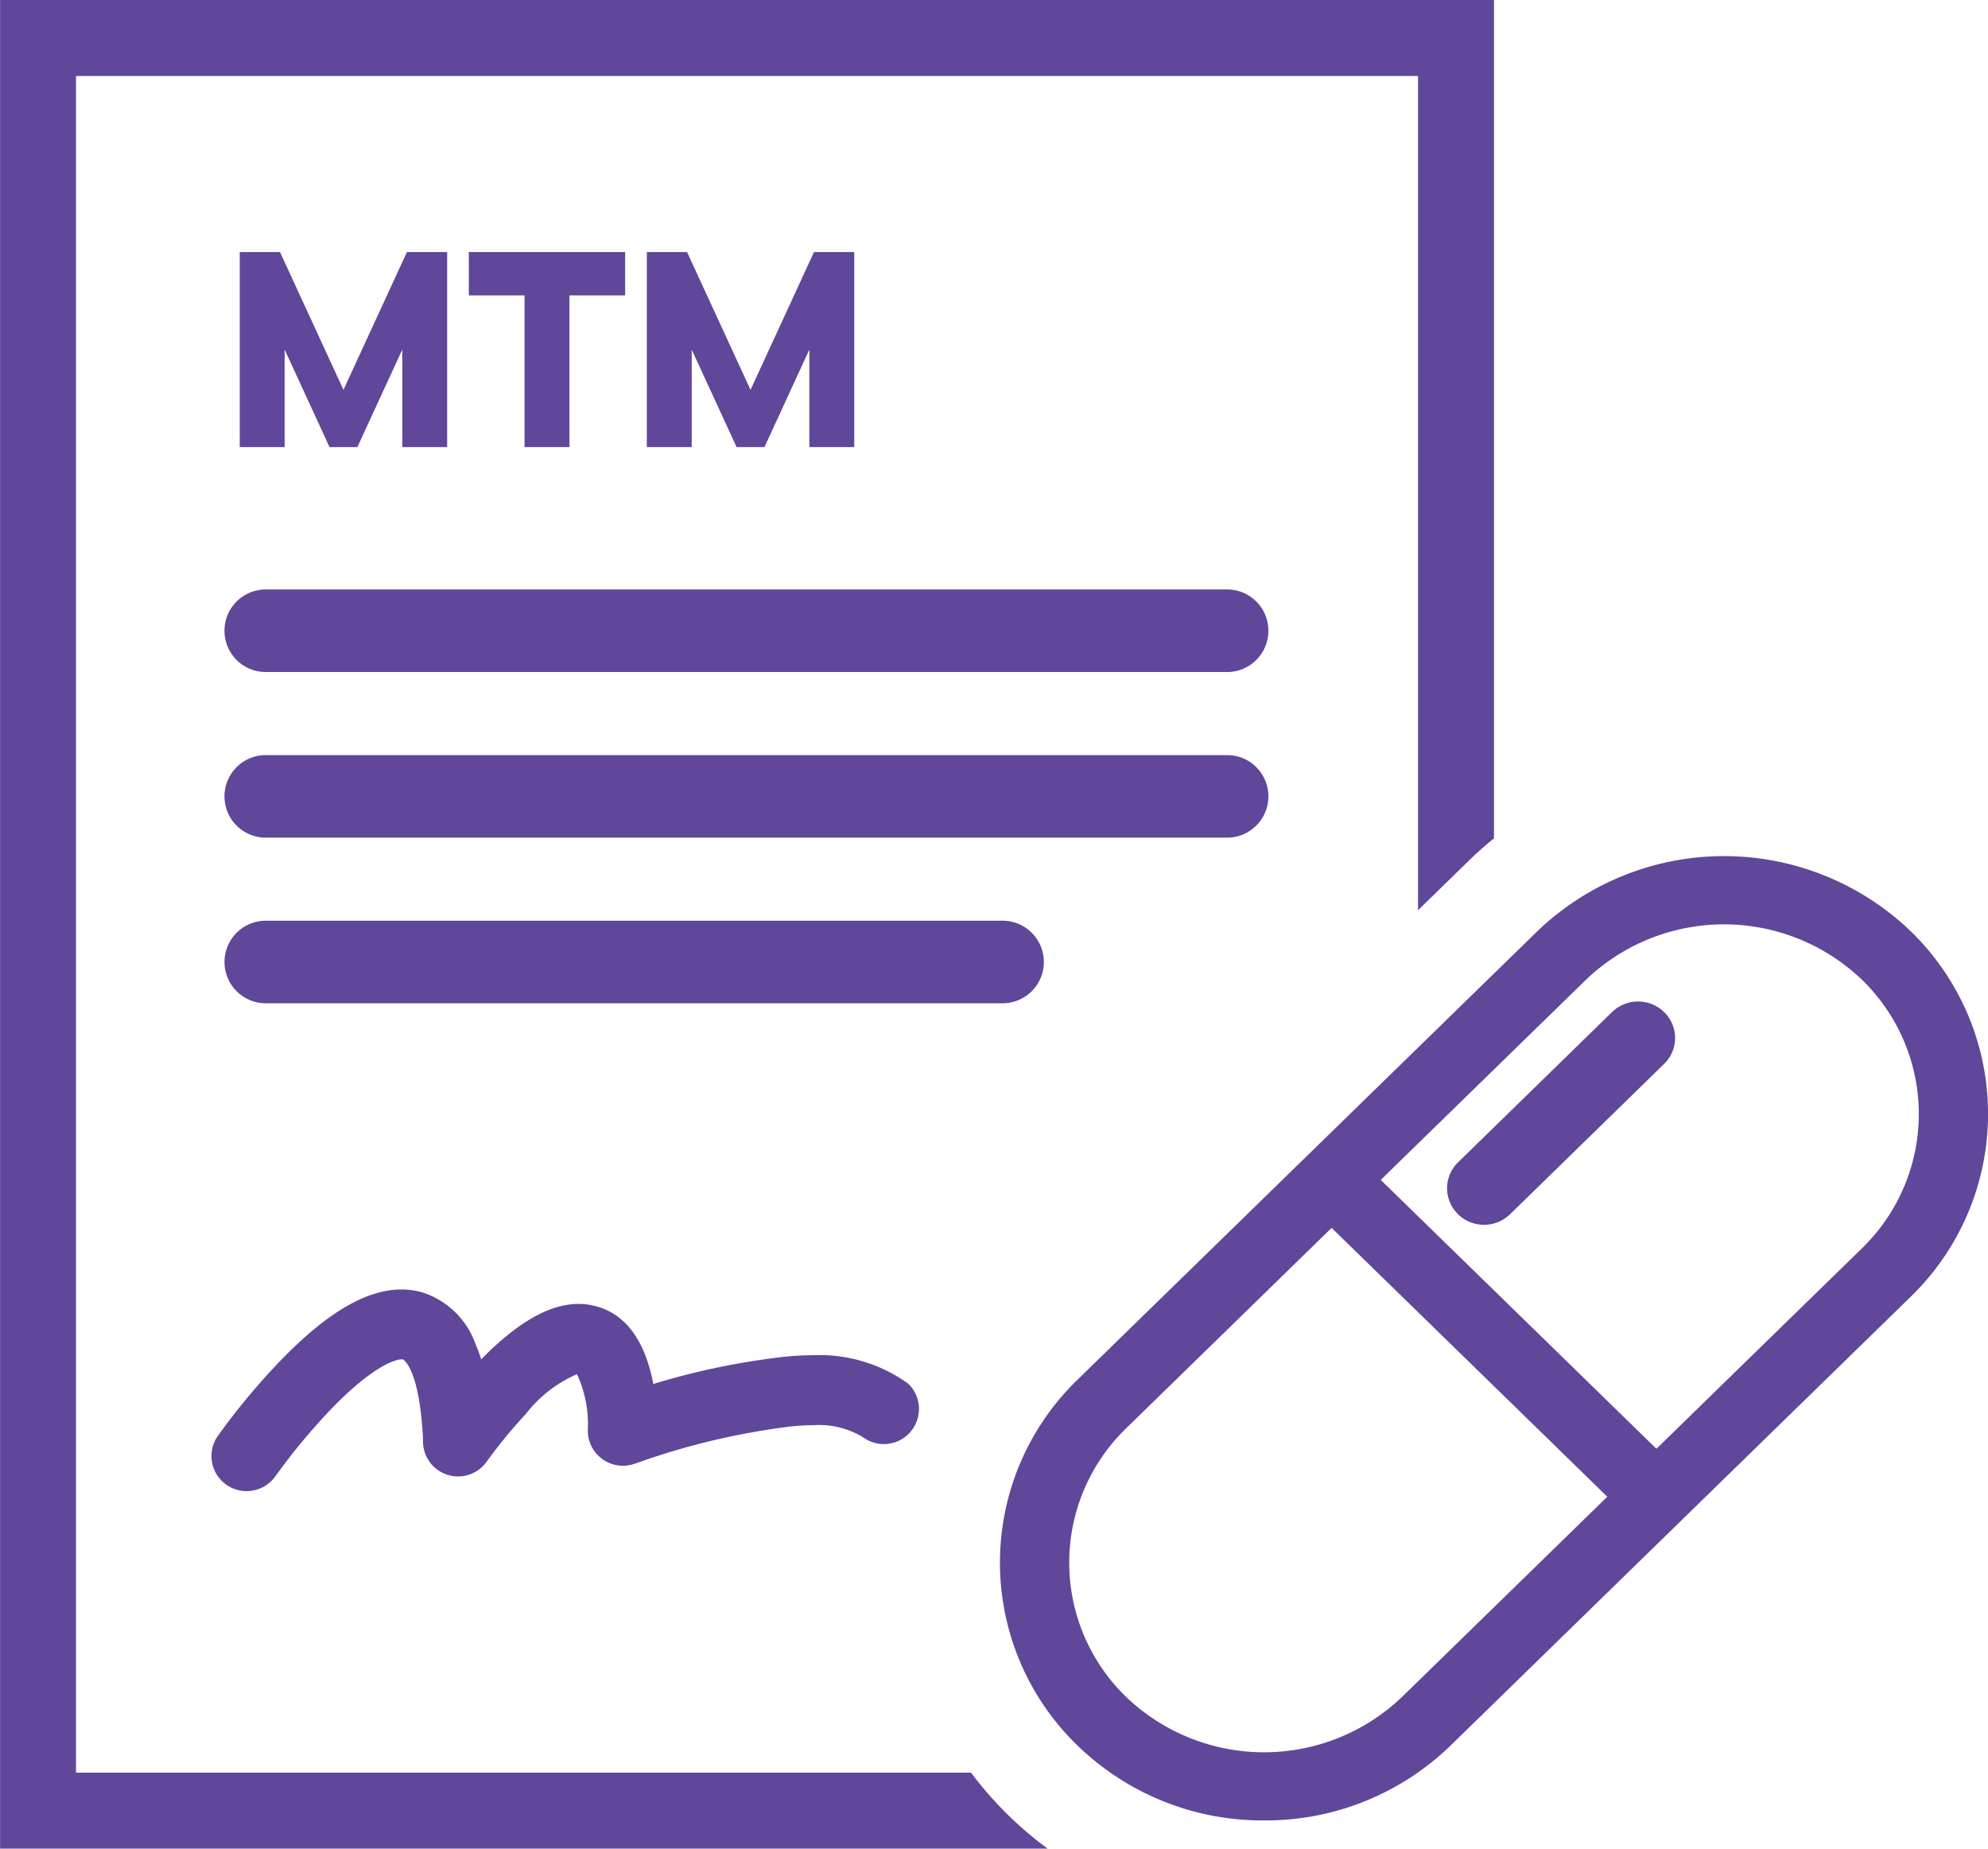
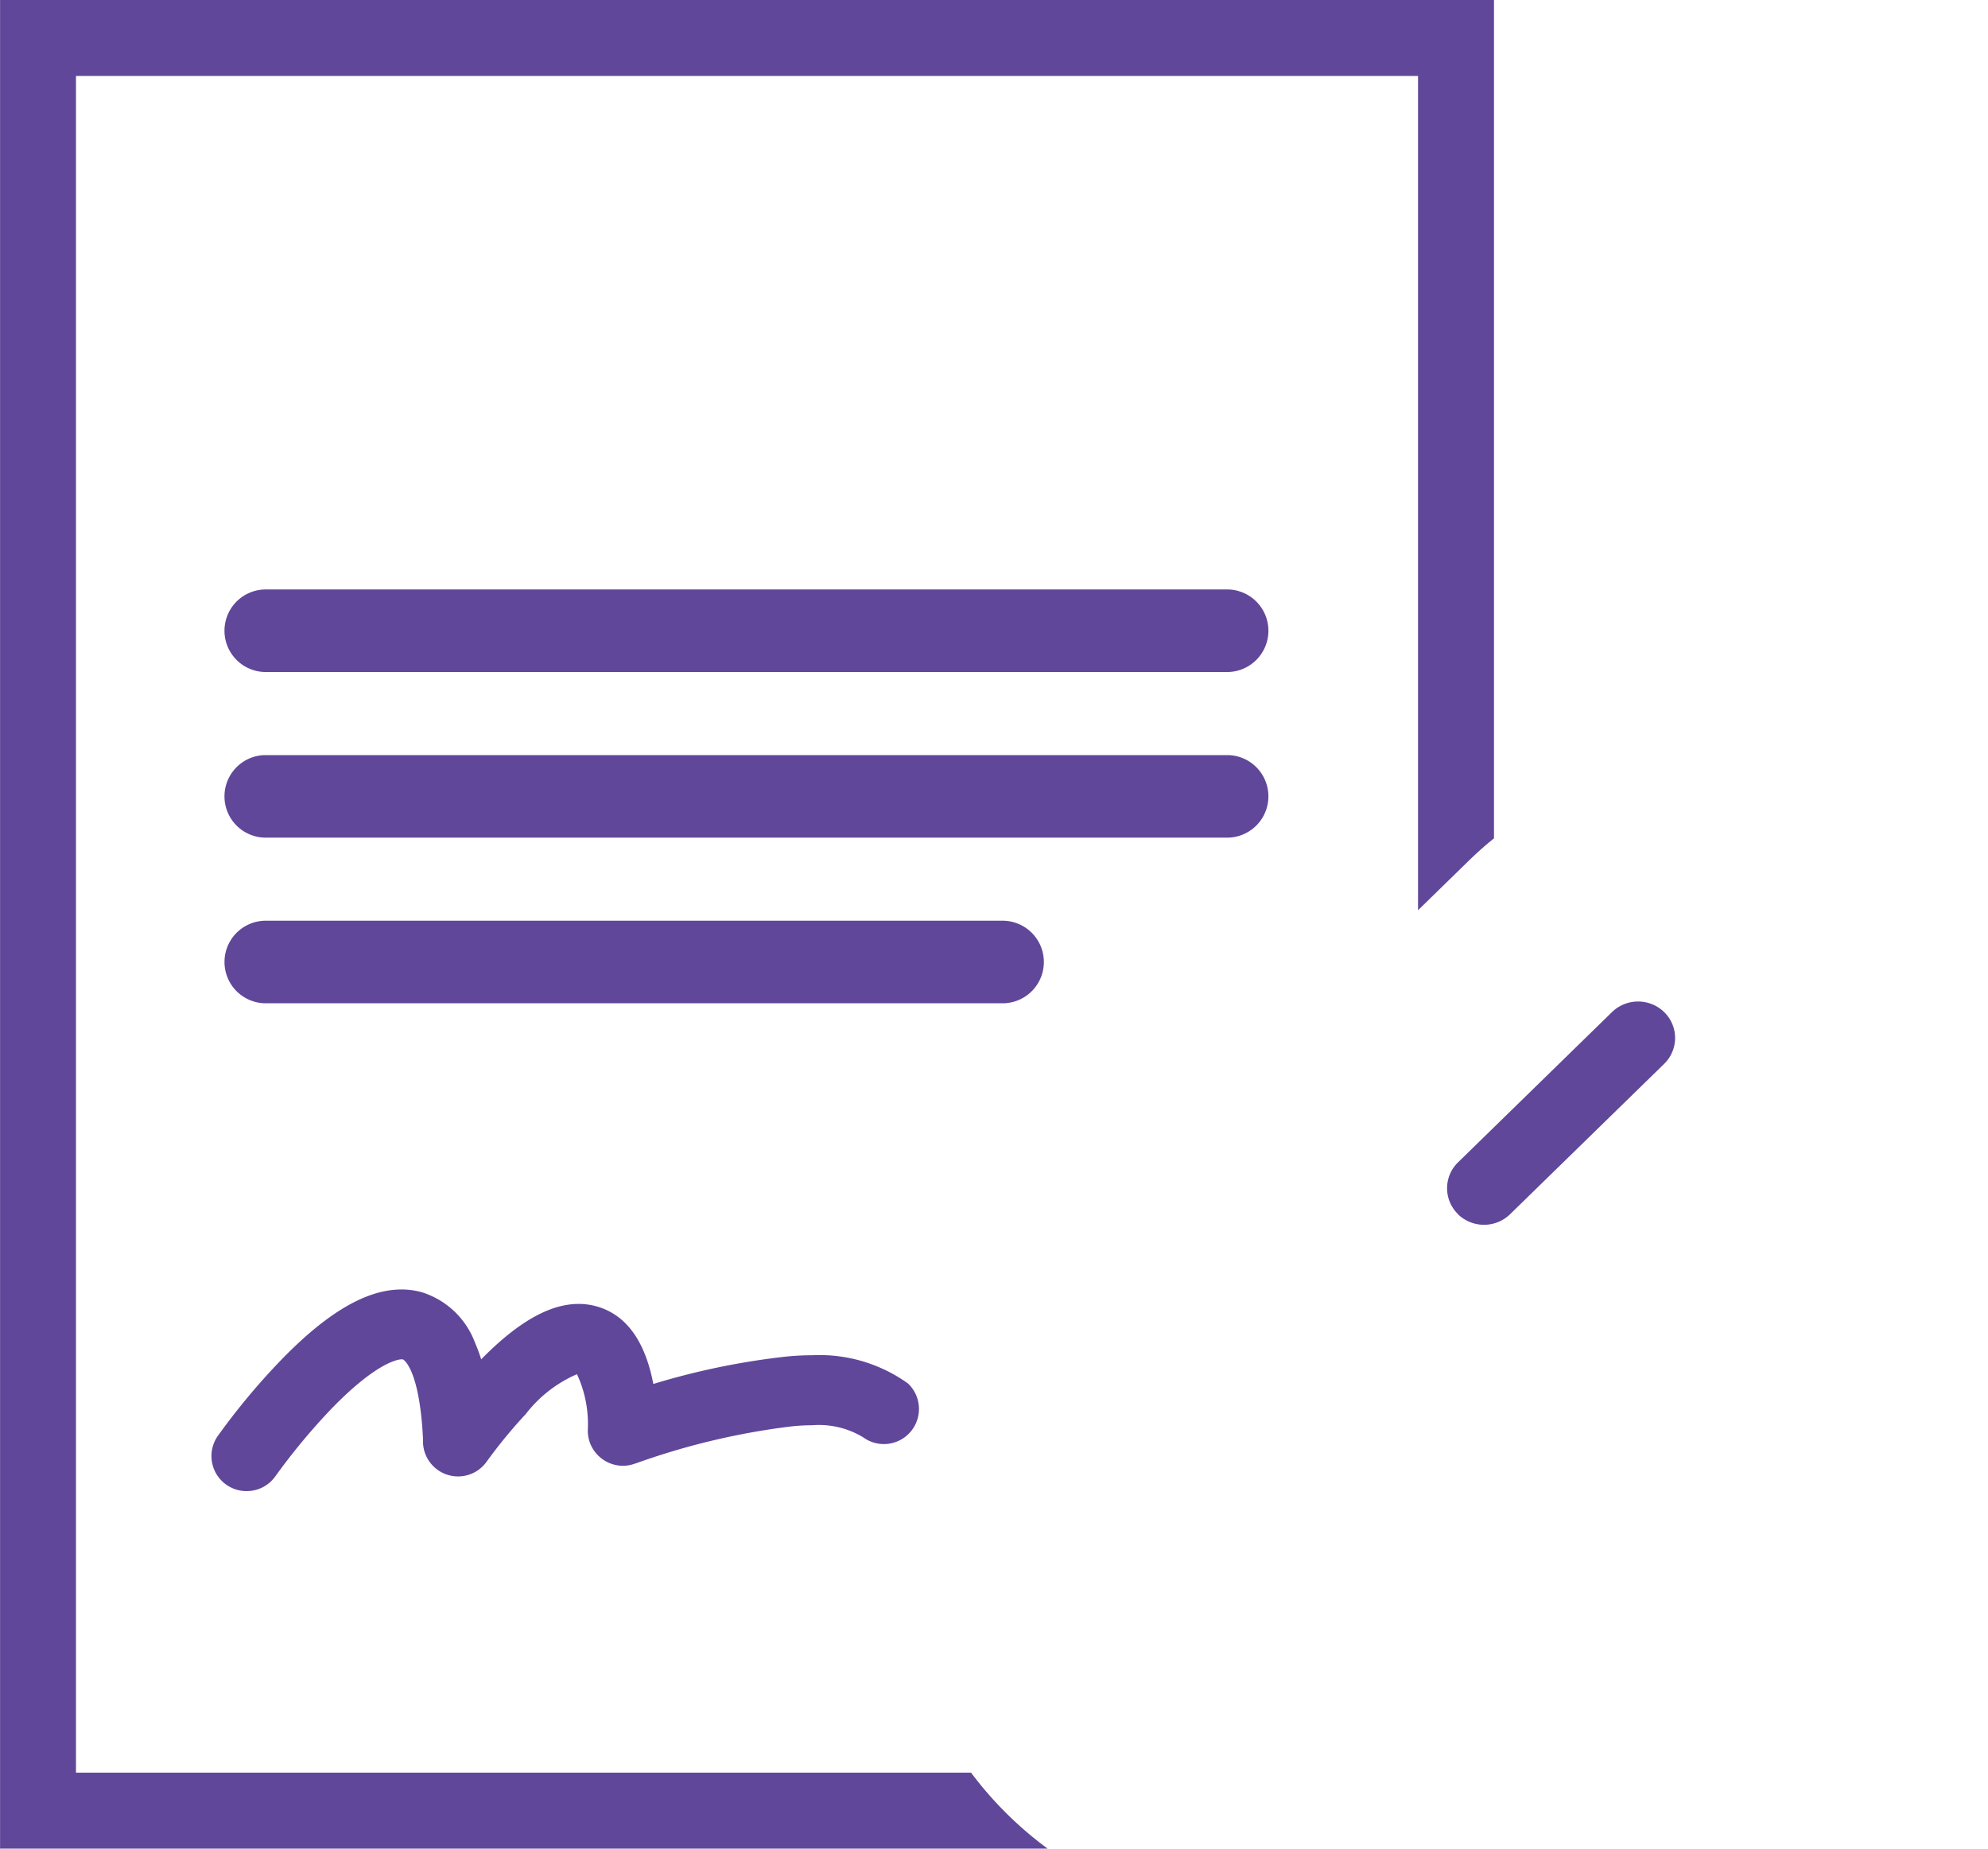
<svg xmlns="http://www.w3.org/2000/svg" width="89.908" height="83.6" viewBox="0 0 89.908 83.6">
  <defs>
    <style>.a{fill:#60479a;}</style>
  </defs>
  <g transform="translate(0.001)">
    <path class="a" d="M47.379,83.6H0V0H67.563V37.914c-.4.32-.783.663-1.15,1.02l-2.285,2.23V3.438H3.433V80.165H43.914A16.636,16.636,0,0,0,47.377,83.6ZM11.151,67.432a1.585,1.585,0,0,1-1.3-2.5A30.951,30.951,0,0,1,12.713,61.5c2.08-2.144,3.859-3.186,5.439-3.186a3.423,3.423,0,0,1,.952.134,3.772,3.772,0,0,1,2.383,2.291,7.155,7.155,0,0,1,.272.734c1.656-1.686,3.1-2.506,4.411-2.506a2.971,2.971,0,0,1,.838.12c1.31.38,2.164,1.557,2.536,3.5a33.083,33.083,0,0,1,5.91-1.228,11.863,11.863,0,0,1,1.286-.071,6.861,6.861,0,0,1,4.322,1.278A1.587,1.587,0,0,1,39.035,65a3.854,3.854,0,0,0-2.3-.546,8.832,8.832,0,0,0-.944.052l-.007,0a32.415,32.415,0,0,0-7.043,1.676l-.012,0a1.557,1.557,0,0,1-.563.105,1.6,1.6,0,0,1-1.483-1.025,1.579,1.579,0,0,1-.1-.639,5.352,5.352,0,0,0-.492-2.478,5.86,5.86,0,0,0-2.318,1.805,22.286,22.286,0,0,0-1.746,2.122l-.015.02a1.586,1.586,0,0,1-2.883-.993c-.156-3.241-.9-3.616-.9-3.618a.24.24,0,0,0-.069-.008c-.1,0-1.063.062-3.161,2.222a28.546,28.546,0,0,0-2.521,3.029l-.015.02A1.588,1.588,0,0,1,11.151,67.432ZM45.4,45.371H11.956a1.867,1.867,0,0,1,0-3.732H45.4a1.867,1.867,0,0,1,0,3.732Zm10.155-7.49h-43.6a1.867,1.867,0,0,1,0-3.732h43.6a1.867,1.867,0,0,1,0,3.732Zm0-7.49h-43.6a1.867,1.867,0,0,1,0-3.732h43.6a1.867,1.867,0,0,1,0,3.732Z" transform="translate(0.002 -0.002)" />
    <g transform="translate(45.223 38.717)">
-       <path class="a" d="M3.495,40.208a11.508,11.508,0,0,1,0-16.519L24.3,3.4a12.19,12.19,0,0,1,16.894,0,11.511,11.511,0,0,1,0,16.519l-20.8,20.288a12.014,12.014,0,0,1-8.447,3.4A12.018,12.018,0,0,1,3.495,40.208ZM5.7,25.881a8.455,8.455,0,0,0,0,12.135,9.027,9.027,0,0,0,12.49,0l9.278-9.048L15,16.811ZM26.5,5.593l-9.278,9.048L29.689,26.8l9.3-9.07a8.458,8.458,0,0,0,0-12.136,9.027,9.027,0,0,0-12.49,0Z" transform="translate(-0.001 -0.001)" />
      <path class="a" d="M.5,9.617a1.632,1.632,0,0,1,0-2.344L7.463.478a1.693,1.693,0,0,1,2.357,0,1.632,1.632,0,0,1,0,2.343l-6.968,6.8a1.693,1.693,0,0,1-2.356,0Z" transform="translate(20.217 6.572)" />
    </g>
-     <path class="a" d="M8.4-8.82h1.82V0H8.19V-4.41L6.16,0H4.9L2.87-4.41V0H.84V-8.82H2.66L5.53-2.59ZM15.75,0H13.72V-6.86H11.2V-8.82h7.07v1.96H15.75ZM26.81-8.82h1.82V0H26.6V-4.41L24.57,0H23.31L21.28-4.41V0H19.25V-8.82h1.82l2.87,6.23Z" transform="translate(10.002 20.219)" />
  </g>
</svg>